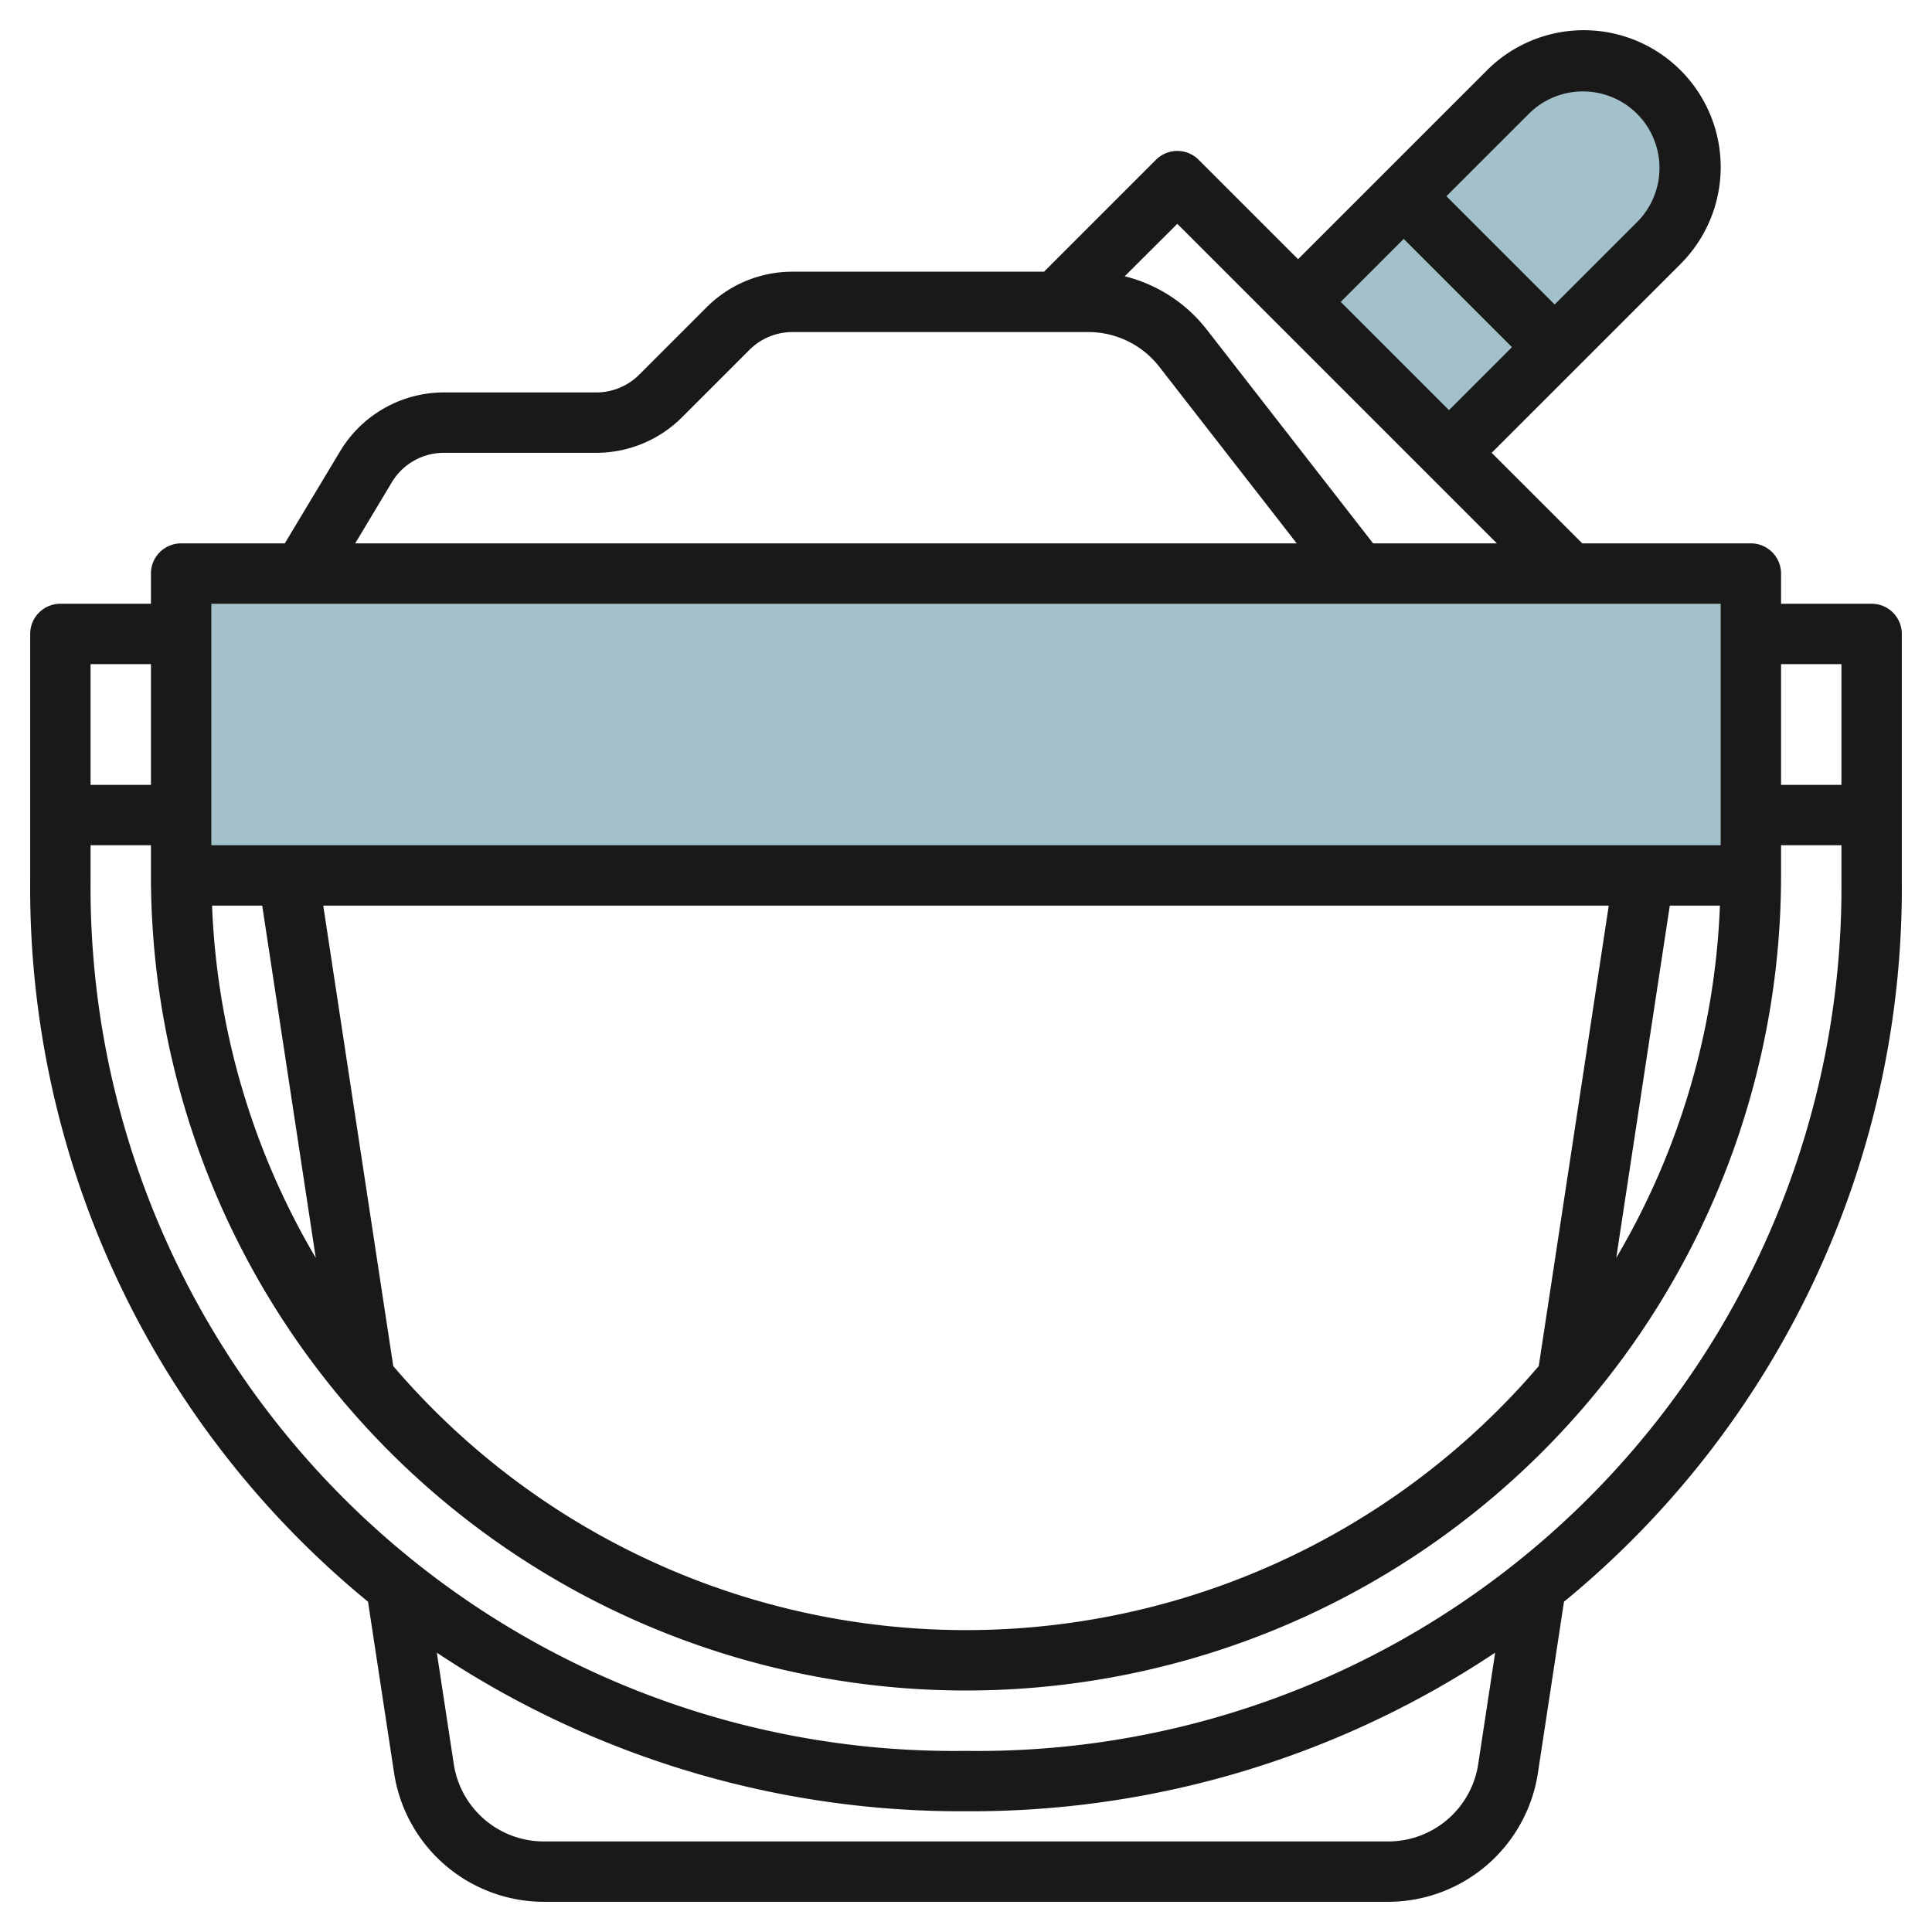
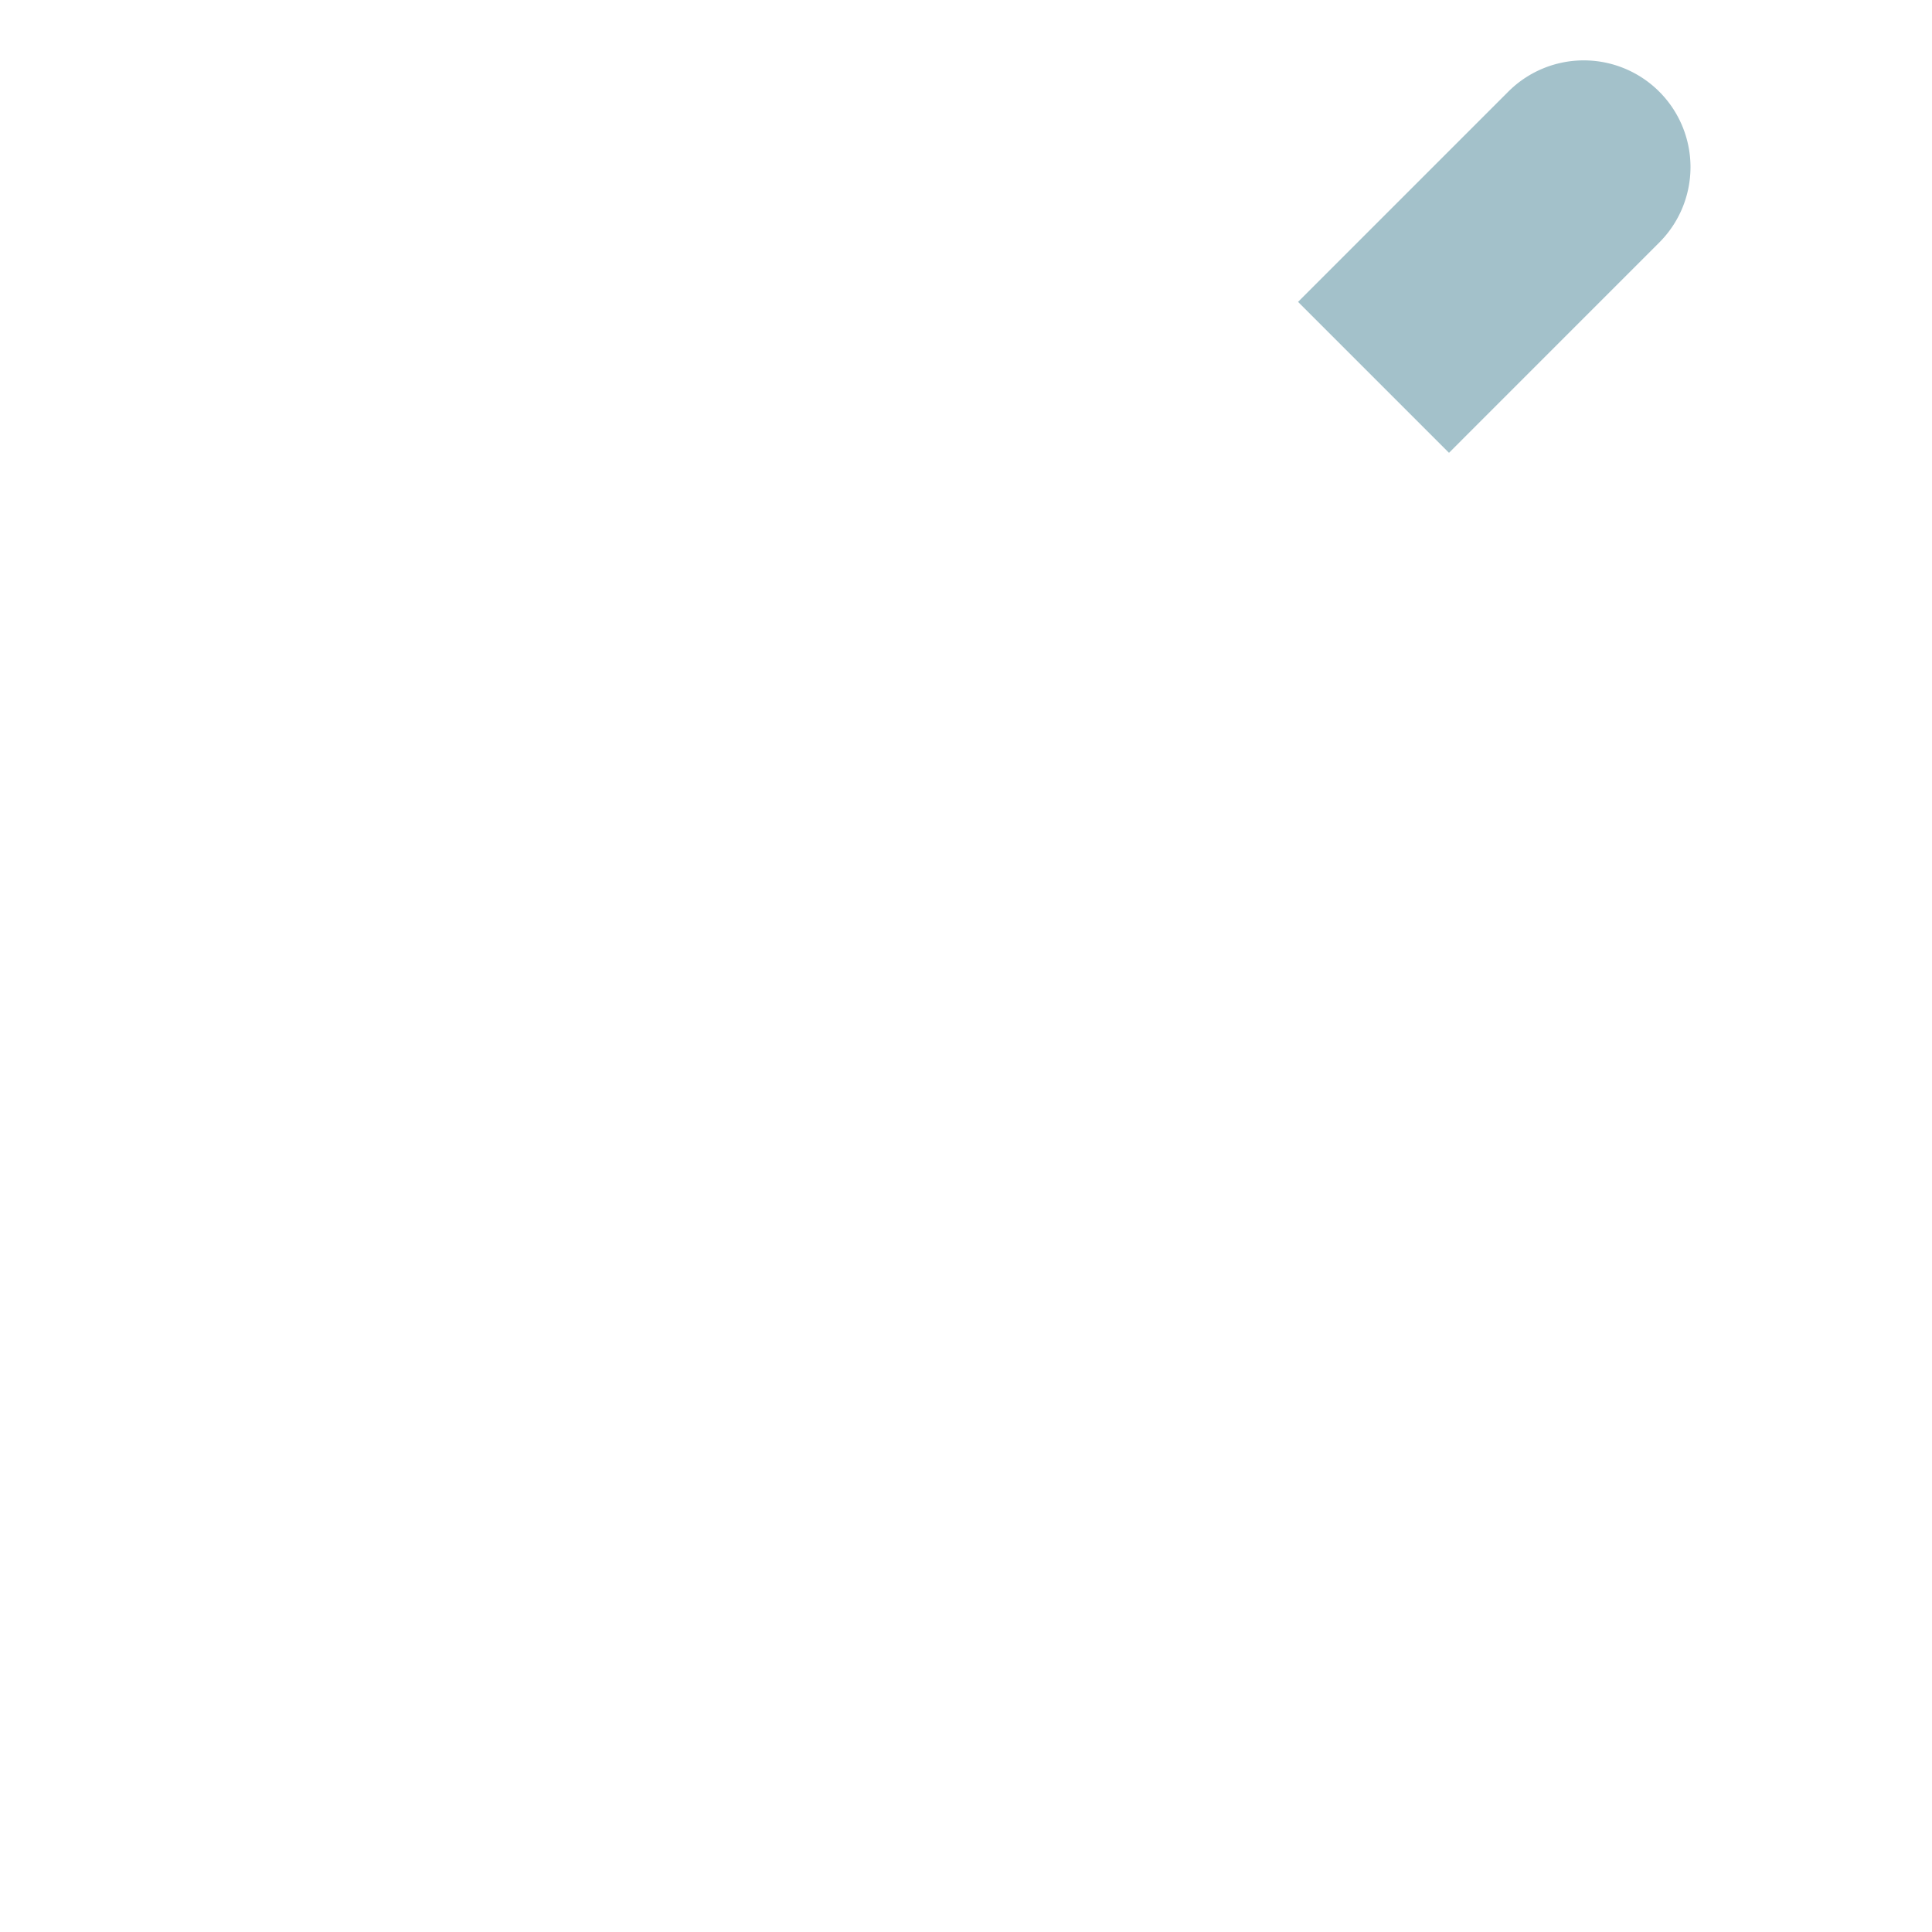
<svg xmlns="http://www.w3.org/2000/svg" id="Artboard_30" data-name="Artboard 30" viewBox="0 0 64 64" width="512" height="512">
-   <rect x="6" y="19" width="52" height="10" style="fill:#a3c1ca" />
  <path d="M43,10l6.964-6.964A3.535,3.535,0,0,1,52.464,2h0A3.536,3.536,0,0,1,56,5.535h0a3.535,3.535,0,0,1-1.036,2.5L48,15Z" style="fill:#a3c1ca" />
-   <path d="M62,20H59V19a1,1,0,0,0-1-1H52.414l-3-3,6.258-6.257a4.535,4.535,0,1,0-6.414-6.414L43,8.586,39.707,5.293a1,1,0,0,0-1.414,0L34.586,9H26.242a4.022,4.022,0,0,0-2.828,1.172l-2.242,2.242A2.011,2.011,0,0,1,19.758,13H14.7a4.016,4.016,0,0,0-3.429,1.942L9.434,18H6a1,1,0,0,0-1,1v1H2a1,1,0,0,0-1,1v8.171A30.571,30.571,0,0,0,12.191,53.059l.863,5.669A5.026,5.026,0,0,0,18,63H46a5.024,5.024,0,0,0,4.945-4.268l.864-5.673A30.571,30.571,0,0,0,63,29.171V21A1,1,0,0,0,62,20Zm-1,2v4H59V22ZM8.686,30,10.46,41.668A24.822,24.822,0,0,1,7.025,30Zm4.341,15.253L10.708,30H53.292L50.973,45.253a24.951,24.951,0,0,1-37.946,0ZM55.314,30h1.661A24.822,24.822,0,0,1,53.54,41.668ZM50.672,3.743a2.536,2.536,0,0,1,3.586,3.586L51.5,10.086,47.914,6.5ZM46.5,7.914,50.086,11.5,48,13.586,44.414,10Zm-7.5-.5L49.586,18h-4.1l-5.5-7.069a4.962,4.962,0,0,0-2.728-1.779ZM12.983,15.971A2.011,2.011,0,0,1,14.7,15h5.06a4.022,4.022,0,0,0,2.828-1.172l2.242-2.242A2.011,2.011,0,0,1,26.242,11h9.8a2.979,2.979,0,0,1,2.368,1.158L42.956,18H11.766ZM7,20H57v8H7ZM5,22v4H3V22ZM48.968,58.437A3.016,3.016,0,0,1,46,61H18a3.018,3.018,0,0,1-2.969-2.568l-.561-3.686A31.294,31.294,0,0,0,32,60a31.288,31.288,0,0,0,17.529-5.254ZM32,58A28.607,28.607,0,0,1,3,29.171V28H5v1a27,27,0,0,0,54,0V28h2v1.171A28.607,28.607,0,0,1,32,58Z" style="fill:#191919" />
</svg>